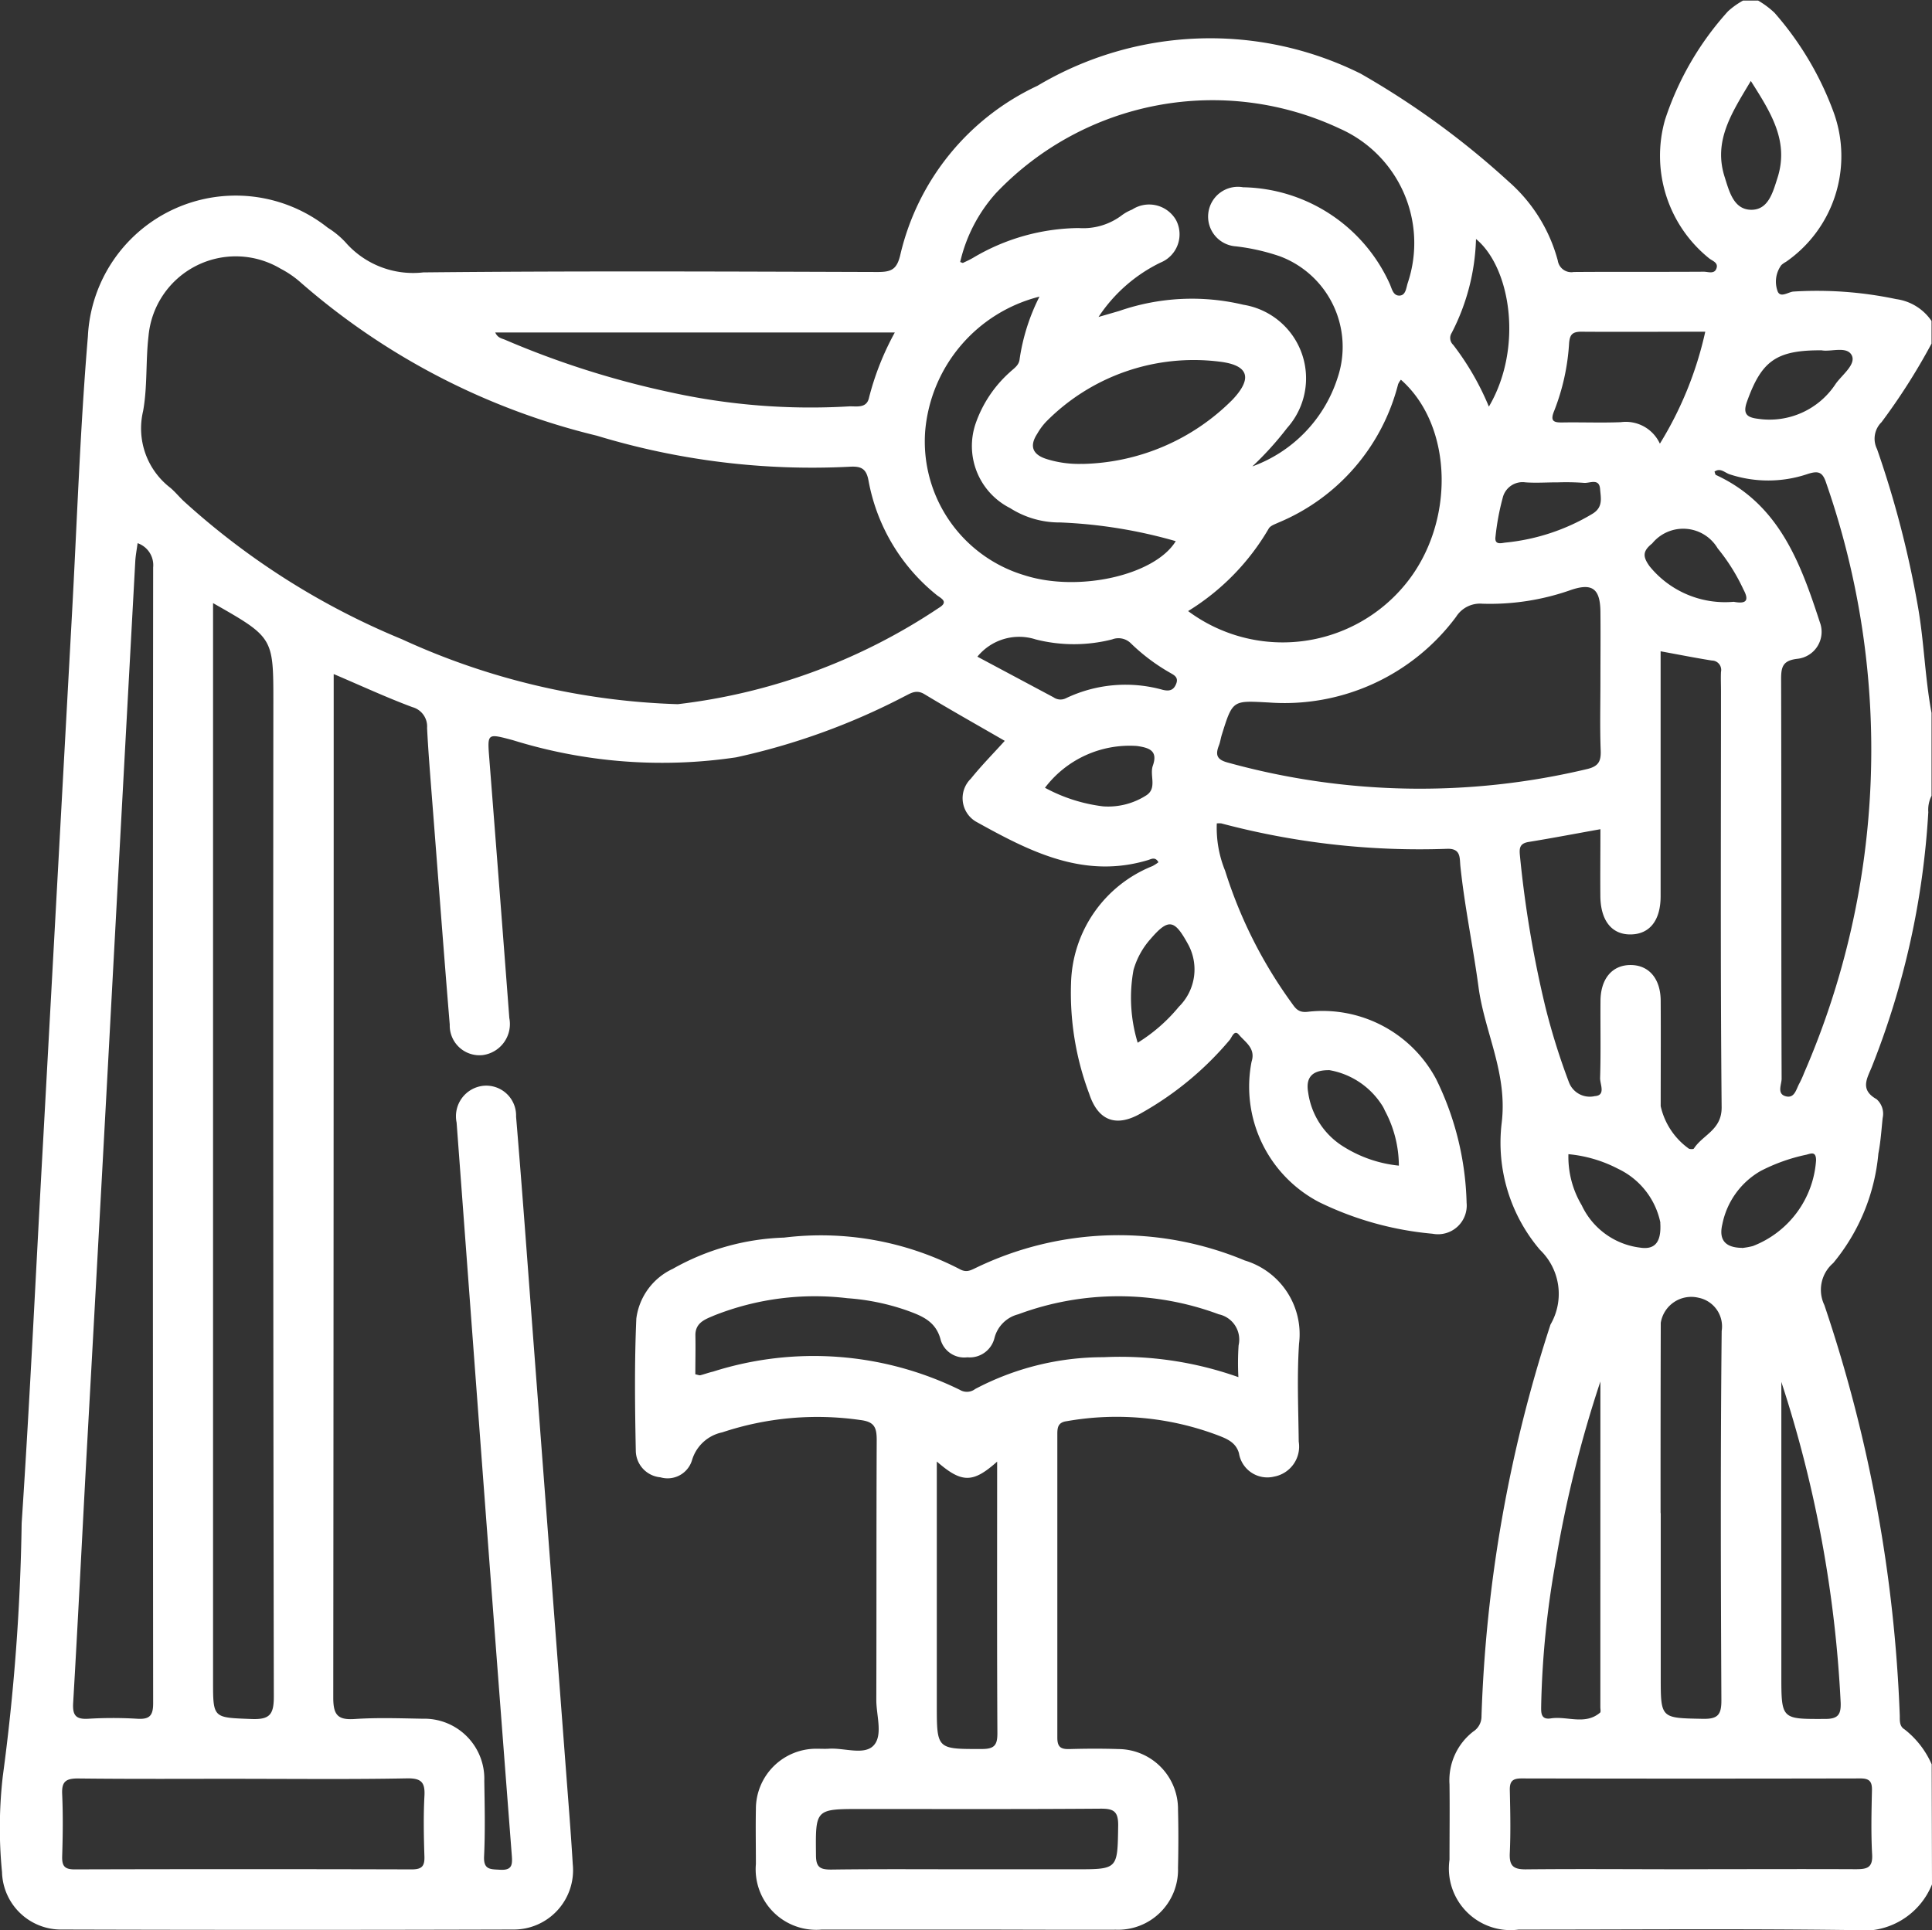
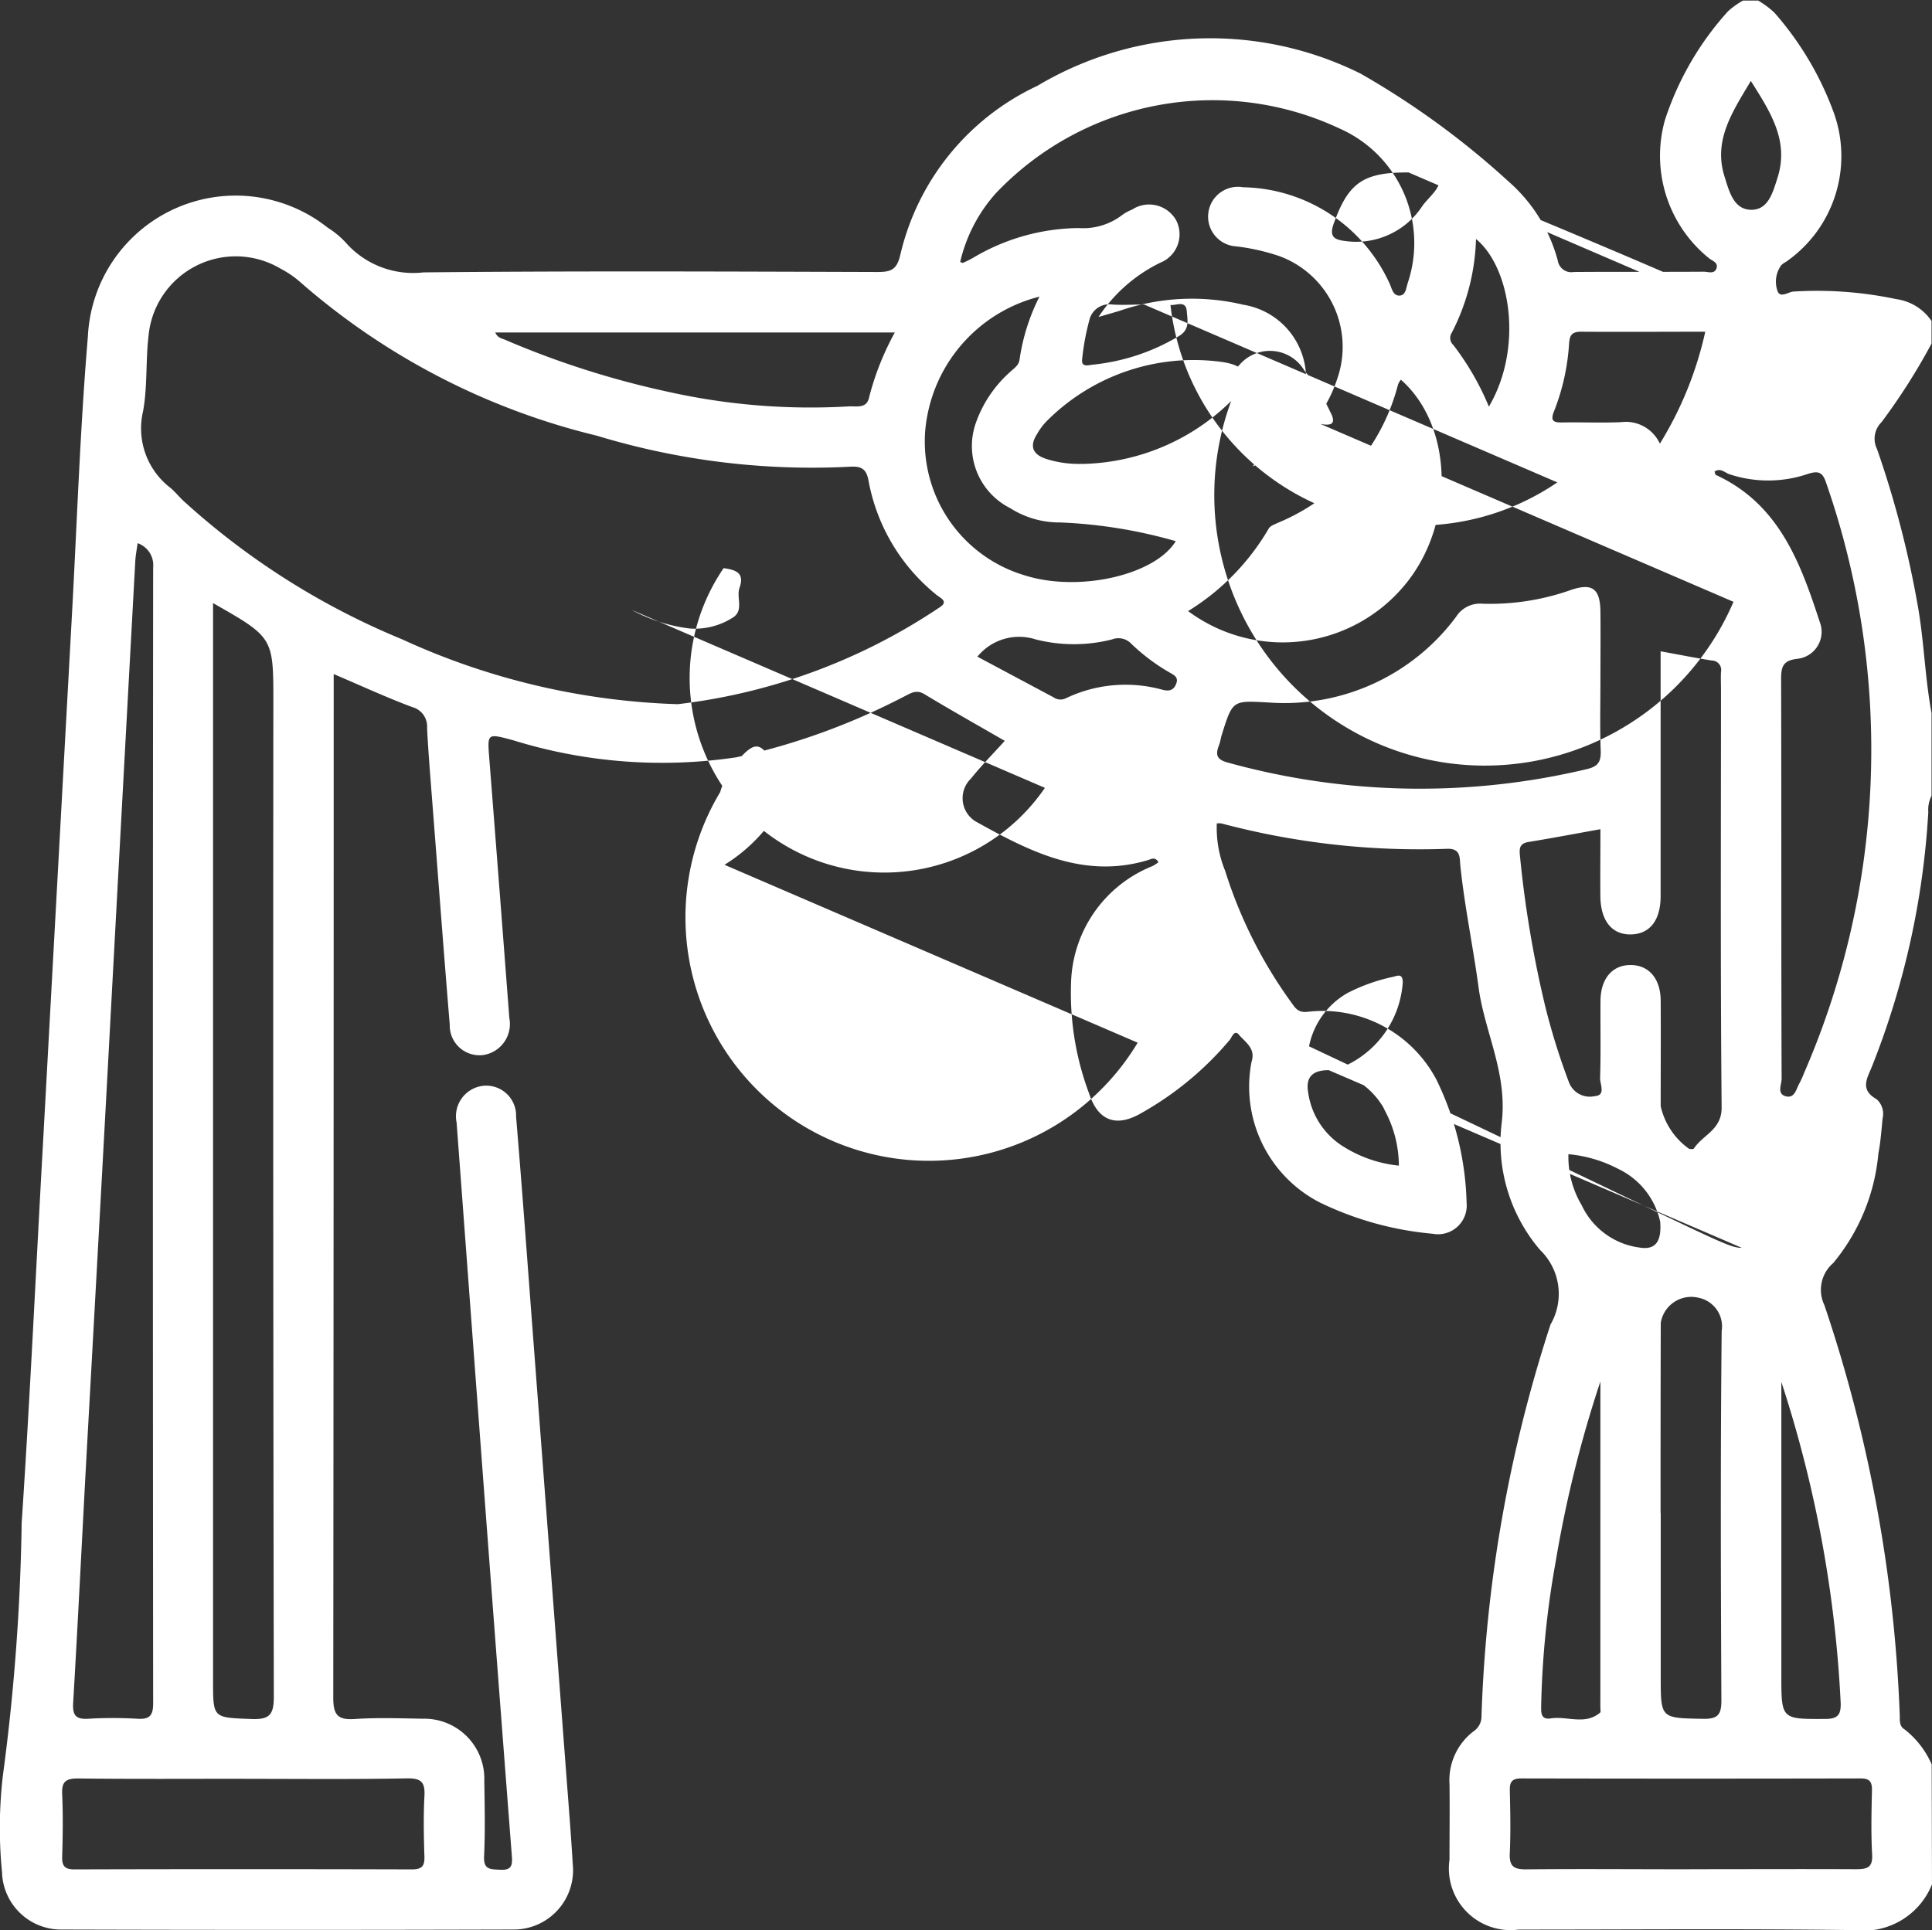
<svg xmlns="http://www.w3.org/2000/svg" width="53.792" height="53.752" viewBox="0 0 53.792 53.752">
  <rect x="0" y="0" width="53.792" height="53.752" fill="#333333" stroke="none" />
  <g id="Grupo_123" data-name="Grupo 123" transform="translate(-1425.74 -5495.374)">
-     <path id="Caminho_286" data-name="Caminho 286" d="M1479.532,5547.852a2.056,2.056,0,0,1-2.167,1.274c-3.113-.042-6.227-.014-9.34-.015a1.716,1.716,0,0,1-1.927-1.945c0-.7.009-1.4,0-2.1a1.716,1.716,0,0,1,.661-1.47.5.5,0,0,0,.23-.434,39.21,39.21,0,0,1,1.906-10.854.435.435,0,0,1,.017-.05,1.7,1.7,0,0,0-.294-2.076,4.6,4.6,0,0,1-1.067-3.536c.168-1.388-.476-2.52-.645-3.783-.151-1.123-.387-2.237-.505-3.367-.024-.229.021-.5-.376-.483a21.478,21.478,0,0,1-6.281-.708.673.673,0,0,0-.125,0,3.163,3.163,0,0,0,.232,1.32,12.752,12.752,0,0,0,1.853,3.682c.108.153.191.277.453.244a3.583,3.583,0,0,1,3.573,1.883,8.257,8.257,0,0,1,.844,3.435.8.8,0,0,1-.946.864,9.006,9.006,0,0,1-3.161-.881,3.627,3.627,0,0,1-1.88-3.911c.121-.372-.177-.542-.353-.752-.126-.151-.194.07-.255.145a8.918,8.918,0,0,1-2.45,2.032c-.7.414-1.212.232-1.463-.532a7.971,7.971,0,0,1-.505-3.086,3.606,3.606,0,0,1,2.269-3.255,1.212,1.212,0,0,0,.164-.106c-.086-.159-.2-.089-.279-.064-1.8.548-3.318-.243-4.808-1.071a.758.758,0,0,1-.136-1.192c.293-.365.625-.7.944-1.054-.761-.44-1.507-.859-2.237-1.3-.235-.142-.392-.018-.575.071a18.742,18.742,0,0,1-4.666,1.688,13.994,13.994,0,0,1-6.221-.479c-.717-.189-.708-.2-.652.523q.283,3.609.557,7.217a.872.872,0,0,1-.738,1.031.828.828,0,0,1-.921-.848c-.176-2.126-.333-4.253-.5-6.38-.048-.628-.1-1.256-.131-1.884a.557.557,0,0,0-.409-.578c-.716-.266-1.411-.589-2.191-.921v.591q0,13.958-.012,27.916c0,.483.126.626.6.594.627-.042,1.259-.019,1.888-.008a1.672,1.672,0,0,1,1.717,1.731c.011.7.027,1.4-.006,2.1-.019.381.178.359.443.375.344.021.349-.144.328-.411q-.476-6.171-.936-12.343-.3-4.029-.6-8.056a.853.853,0,0,1,.738-1.022.832.832,0,0,1,.918.859c.171,2.038.318,4.079.473,6.119q.456,6.015.912,12.029c.067.889.14,1.778.193,2.669a1.652,1.652,0,0,1-1.669,1.821q-6.27.018-12.541,0a1.644,1.644,0,0,1-1.681-1.6,12.6,12.6,0,0,1,.022-2.671,59.21,59.21,0,0,0,.525-7.045c.237-3.559.4-7.123.6-10.685q.4-7.308.8-14.615c.142-2.584.227-5.173.444-7.751a4.12,4.12,0,0,1,6.679-3.027,2.431,2.431,0,0,1,.488.4,2.5,2.5,0,0,0,2.173.844c4.215-.043,8.43-.024,12.646-.011.391,0,.543-.071.639-.5a6.933,6.933,0,0,1,3.812-4.685,9.4,9.4,0,0,1,9-.339,22.99,22.99,0,0,1,4.121,3.006,4.45,4.45,0,0,1,1.368,2.2.381.381,0,0,0,.444.318c1.207-.009,2.414,0,3.621-.008.124,0,.306.081.358-.109.04-.149-.119-.191-.211-.265a3.665,3.665,0,0,1-1.225-3.861,8.384,8.384,0,0,1,1.751-3.016,2.176,2.176,0,0,1,.42-.3h.42a2.424,2.424,0,0,1,.455.339,8.779,8.779,0,0,1,1.648,2.774,3.58,3.58,0,0,1-1.329,4.164.619.619,0,0,0-.128.09.778.778,0,0,0-.113.7c.067.24.3.049.448.037a10.651,10.651,0,0,1,2.863.21,1.42,1.42,0,0,1,.984.609v.63a17.4,17.4,0,0,1-1.392,2.188.645.645,0,0,0-.125.75,27.9,27.9,0,0,1,1.131,4.346c.18,1,.2,2.009.386,3v2.309a.868.868,0,0,0-.09.456,22.706,22.706,0,0,1-1.565,7.074c-.129.327-.356.649.123.918a.541.541,0,0,1,.171.527c-.034.33-.056.663-.119.987a5.557,5.557,0,0,1-1.257,3.051.981.981,0,0,0-.247,1.17,40.323,40.323,0,0,1,2.1,11.443c0,.14-.009.29.133.374a2.517,2.517,0,0,1,.755.973Zm-34.921-32.867a16.509,16.509,0,0,0,7.267-2.681c.3-.179.044-.272-.07-.369a5.313,5.313,0,0,1-1.886-3.175c-.06-.332-.2-.407-.525-.388a20.6,20.6,0,0,1-7.039-.864,19.487,19.487,0,0,1-8.245-4.266,2.738,2.738,0,0,0-.56-.385,2.439,2.439,0,0,0-3.678,1.878c-.081.693-.027,1.406-.151,2.089a2.085,2.085,0,0,0,.757,2.133c.133.112.244.25.371.37a20.771,20.771,0,0,0,6.078,3.849A19.819,19.819,0,0,0,1444.611,5514.985Zm-12.939-2.815v30.011c0,1.054,0,1.024,1.065,1.066.506.02.628-.116.627-.625q-.025-13.849-.013-27.7C1433.351,5513.126,1433.351,5513.126,1431.672,5512.17Zm-2.1-1.675c-.024.184-.057.35-.066.518q-.387,7.095-.769,14.191-.291,5.367-.59,10.735c-.124,2.286-.236,4.574-.37,6.86-.02.347.074.462.423.441a11.332,11.332,0,0,1,1.363,0c.338.02.442-.082.441-.432q-.014-15.814,0-31.63A.647.647,0,0,0,1429.568,5510.5Zm31.043-2.134a3.884,3.884,0,0,0,2.364-2.457,2.694,2.694,0,0,0-1.6-3.391,5.847,5.847,0,0,0-1.223-.278.83.83,0,1,1,.194-1.646,4.571,4.571,0,0,1,4.077,2.675c.066.138.094.347.277.342s.187-.226.235-.363a3.486,3.486,0,0,0-1.9-4.289,8.321,8.321,0,0,0-9.57,1.8,4.329,4.329,0,0,0-.995,1.917c.05.017.069.029.078.024.094-.044.189-.087.278-.139a5.852,5.852,0,0,1,2.943-.831,1.782,1.782,0,0,0,1.214-.365,1.281,1.281,0,0,1,.275-.15.864.864,0,0,1,1.223.295.85.85,0,0,1-.436,1.183,4.338,4.338,0,0,0-1.723,1.513l.573-.166a6.177,6.177,0,0,1,3.46-.174,2.076,2.076,0,0,1,1.217,3.433A8.893,8.893,0,0,1,1460.611,5508.361Zm9.685,5.987c0-.647.007-1.294,0-1.941s-.235-.8-.815-.605a6.761,6.761,0,0,1-2.473.385.786.786,0,0,0-.73.364,5.953,5.953,0,0,1-5.213,2.387c-1.006-.051-1.005-.085-1.311.9-.031.1-.044.206-.082.3-.1.262-.056.393.253.474a20.045,20.045,0,0,0,10.01.177c.311-.076.378-.219.369-.506C1470.283,5515.643,1470.3,5515,1470.3,5514.348Zm0,4.119c-.7.125-1.348.249-2,.355-.272.045-.259.2-.238.413a30.645,30.645,0,0,0,.706,4.183,18.737,18.737,0,0,0,.657,2.1.619.619,0,0,0,.718.382c.316-.019.142-.335.148-.506.023-.717.005-1.434.011-2.151.006-.617.329-.994.837-.994s.835.376.839.992c.006.98,0,1.959,0,2.939a1.987,1.987,0,0,0,.787,1.185c.042.014.123.017.138-.006.249-.385.778-.516.772-1.149-.036-3.865-.018-7.73-.018-11.6,0-.175-.008-.35,0-.524a.262.262,0,0,0-.256-.317c-.463-.074-.923-.165-1.425-.257v.577q0,3.122,0,6.244c0,.669-.3,1.052-.822,1.064-.537.012-.853-.384-.856-1.082C1470.293,5519.708,1470.3,5519.1,1470.3,5518.467Zm3.177-9.956c.015.035.019.081.04.091,1.754.81,2.352,2.441,2.892,4.1a.755.755,0,0,1-.623,1.019c-.409.047-.456.223-.455.572.011,3.707,0,7.414.014,11.122,0,.164-.141.426.121.491.244.061.285-.205.376-.365a2.8,2.8,0,0,0,.129-.286,22.6,22.6,0,0,0,.616-16.427c-.1-.311-.218-.351-.522-.252a3.425,3.425,0,0,1-2.164.008C1473.763,5508.541,1473.64,5508.389,1473.473,5508.511Zm-40.906,36.4c-1.555,0-3.111.01-4.666-.008-.346,0-.45.1-.434.439.026.576.018,1.154,0,1.73-.007.265.063.364.348.363q4.692-.013,9.384,0c.278,0,.363-.085.354-.358-.018-.558-.029-1.119,0-1.677.022-.381-.076-.507-.483-.5C1435.573,5544.929,1434.07,5544.913,1432.567,5544.913Zm40.221,2.519c1.538,0,3.076-.007,4.614,0,.31,0,.481-.033.459-.413-.033-.593-.018-1.188-.005-1.782.006-.245-.068-.334-.323-.333q-4.719.01-9.437,0c-.256,0-.329.089-.323.333.013.576.026,1.154,0,1.73-.019.362.083.474.458.469C1469.747,5547.419,1471.268,5547.432,1472.788,5547.432Zm-8.044-41.484a.506.506,0,0,0-.081.129,5.7,5.7,0,0,1-3.342,3.857c-.092.043-.213.083-.259.16a6.588,6.588,0,0,1-2.246,2.3,4.413,4.413,0,0,0,6.03-.723C1466.262,5509.976,1466.217,5507.244,1464.744,5505.948Zm7.231,31.567v4.564c0,1.161,0,1.142,1.172,1.165.415.008.519-.109.517-.519-.017-3.427-.027-6.855.008-10.281a.815.815,0,0,0-.649-.928.86.86,0,0,0-1.047.7Q1471.973,5534.866,1471.975,5537.515Zm-17.294-33.879a4.23,4.23,0,0,0-3.184,3.73,3.887,3.887,0,0,0,2.767,4.032c1.5.479,3.627,0,4.208-.951a13.594,13.594,0,0,0-3.218-.521,2.554,2.554,0,0,1-1.394-.4,1.936,1.936,0,0,1-.958-2.36,3.418,3.418,0,0,1,.949-1.423c.111-.106.256-.187.274-.366A5.647,5.647,0,0,1,1454.681,5503.636Zm-15.156,1c.068.15.177.163.268.2a24.712,24.712,0,0,0,4.576,1.458,18.192,18.192,0,0,0,4.995.4c.2-.013.5.072.567-.24a7.72,7.72,0,0,1,.719-1.819Zm16.354,3.66a6.064,6.064,0,0,0,4.176-1.792c.564-.6.446-.961-.368-1.057a5.777,5.777,0,0,0-4.825,1.674,1.755,1.755,0,0,0-.248.337c-.235.361-.108.59.276.706A2.992,2.992,0,0,0,1455.879,5508.292Zm14.416,25.554a33.226,33.226,0,0,0-1.248,5.037,25.3,25.3,0,0,0-.4,3.959c0,.187-.036.433.267.386.457-.071.952.195,1.371-.159.027-.023.009-.1.009-.153Zm5.038,0v8.179c0,1.238,0,1.222,1.223,1.218.363,0,.439-.129.429-.454A34.024,34.024,0,0,0,1475.333,5533.846Zm-3.38-26.121a10.055,10.055,0,0,0,1.262-3.115c-1.193,0-2.326.008-3.458,0-.258,0-.317.1-.334.331a6.122,6.122,0,0,1-.417,1.88c-.119.29,0,.32.24.316.54-.009,1.081.014,1.621-.008A1.042,1.042,0,0,1,1471.953,5507.725Zm-19,5.937,2.117,1.13a.336.336,0,0,0,.343.026,3.848,3.848,0,0,1,2.7-.234c.178.042.3.015.372-.171s-.068-.244-.182-.311a5.385,5.385,0,0,1-1.084-.817.489.489,0,0,0-.519-.106,4.313,4.313,0,0,1-2.128,0A1.5,1.5,0,0,0,1452.953,5513.662Zm14.239-6.969c.959-1.634.606-3.868-.36-4.665a6.05,6.05,0,0,1-.678,2.617.261.261,0,0,0,.043.331A7.533,7.533,0,0,1,1467.192,5506.693Zm7.293-9.069c-.528.885-1.051,1.665-.732,2.671.127.4.248.905.727.919.494.014.618-.494.747-.892C1475.556,5499.3,1475.044,5498.508,1474.485,5497.624Zm-2.519,31.8a2.136,2.136,0,0,0-1.175-1.5,3.725,3.725,0,0,0-1.386-.409,2.636,2.636,0,0,0,.371,1.424,2.073,2.073,0,0,0,1.621,1.178C1471.778,5530.178,1472.006,5530.016,1471.966,5529.422Zm-9.235-4.249c-.539,0-.634.278-.571.63a2.118,2.118,0,0,0,1.012,1.518,3.563,3.563,0,0,0,1.512.511,3.265,3.265,0,0,0-.391-1.535.919.919,0,0,0-.1-.181A2.18,2.18,0,0,0,1462.731,5525.173Zm11.508,4.953a2.157,2.157,0,0,0,.3-.054,2.759,2.759,0,0,0,1.761-2.388c0-.257-.139-.191-.267-.157a5,5,0,0,0-1.275.453,2.207,2.207,0,0,0-1.067,1.482C1473.591,5529.9,1473.771,5530.119,1474.239,5530.126Zm2.225-25c-1.273-.009-1.68.292-2.087,1.427-.124.345,0,.442.3.479a2.2,2.2,0,0,0,2.173-.978c.182-.251.557-.529.449-.778C1477.173,5505,1476.724,5505.178,1476.464,5505.131Zm-19.048,19.281a4.644,4.644,0,0,0,1.143-1,1.46,1.46,0,0,0,.24-1.769c-.363-.656-.529-.7-1.029-.118a2.2,2.2,0,0,0-.474.862A4.3,4.3,0,0,0,1457.416,5524.412Zm16.589-12.278c.333.064.447-.017.274-.34a5.365,5.365,0,0,0-.718-1.147,1.115,1.115,0,0,0-1.824-.137c-.283.225-.253.38-.073.634A2.706,2.706,0,0,0,1474.005,5512.134Zm-19.172,5.181a4.529,4.529,0,0,0,1.62.517,1.965,1.965,0,0,0,1.2-.308c.308-.2.086-.556.181-.825.15-.424-.109-.5-.442-.549A2.958,2.958,0,0,0,1454.833,5517.315Zm14.265-8.507c-.3,0-.6.021-.89,0a.568.568,0,0,0-.633.433,6.819,6.819,0,0,0-.2,1.078c-.036.249.168.178.283.166a5.8,5.8,0,0,0,2.414-.8c.307-.184.233-.446.215-.689-.023-.316-.294-.156-.454-.174A6.917,6.917,0,0,0,1469.1,5508.808Z" fill="#fff" />
-     <path id="Caminho_287" data-name="Caminho 287" d="M1452.611,5549.111c-1.33,0-2.659,0-3.989,0a1.686,1.686,0,0,1-1.836-1.825c0-.507-.01-1.015,0-1.522a1.678,1.678,0,0,1,1.707-1.689c.1,0,.211.006.315,0,.43-.033.993.193,1.257-.093s.073-.834.074-1.267c.007-2.414,0-4.828.011-7.241,0-.368-.079-.51-.474-.556a8.38,8.38,0,0,0-3.827.346,1.114,1.114,0,0,0-.84.77.71.71,0,0,1-.881.482.753.753,0,0,1-.686-.75c-.024-1.223-.039-2.449.015-3.671a1.778,1.778,0,0,1,1.015-1.385,6.714,6.714,0,0,1,3.1-.87,8.4,8.4,0,0,1,4.88.874c.193.109.306.042.471-.037a9.127,9.127,0,0,1,7.475-.2,2.143,2.143,0,0,1,1.511,2.316c-.06.906-.019,1.818-.009,2.728a.852.852,0,0,1-.684.975.8.8,0,0,1-.98-.651c-.085-.3-.333-.4-.569-.492a7.981,7.981,0,0,0-4.227-.4c-.241.032-.262.173-.261.366q0,4.224,0,8.448c0,.265.1.324.341.317.454-.013.91-.015,1.364,0a1.671,1.671,0,0,1,1.655,1.686c.014.542.012,1.084,0,1.626a1.67,1.67,0,0,1-1.73,1.719C1455.409,5549.12,1454.01,5549.111,1452.611,5549.111Zm-7.507-15.463c.071.014.107.033.137.025.118-.03.233-.074.35-.1a9.248,9.248,0,0,1,6.875.508.378.378,0,0,0,.425-.024,7.618,7.618,0,0,1,3.571-.886,9.837,9.837,0,0,1,3.758.555,7.39,7.39,0,0,1,.006-.886.72.72,0,0,0-.552-.864,8.006,8.006,0,0,0-5.583,0,.914.914,0,0,0-.664.667.71.71,0,0,1-.754.531.684.684,0,0,1-.739-.474c-.131-.535-.534-.683-.963-.838a6.376,6.376,0,0,0-1.637-.334,7.6,7.6,0,0,0-3.7.477c-.245.106-.539.195-.532.563S1445.1,5533.29,1445.1,5533.648Zm7.548,13.784h3.04c1.182,0,1.161,0,1.181-1.209.006-.412-.13-.482-.5-.479-2.219.017-4.437.009-6.656.009-1.285,0-1.271,0-1.258,1.287,0,.339.118.4.423.4C1450.136,5547.423,1451.394,5547.432,1452.652,5547.432Zm-.829-11.356v6.773c0,1.249,0,1.235,1.257,1.233.352,0,.431-.11.43-.443-.013-2.392-.007-4.784-.007-7.175v-.385C1452.826,5536.683,1452.519,5536.681,1451.823,5536.076Z" fill="#fff" />
+     <path id="Caminho_286" data-name="Caminho 286" d="M1479.532,5547.852a2.056,2.056,0,0,1-2.167,1.274c-3.113-.042-6.227-.014-9.34-.015a1.716,1.716,0,0,1-1.927-1.945c0-.7.009-1.4,0-2.1a1.716,1.716,0,0,1,.661-1.47.5.5,0,0,0,.23-.434,39.21,39.21,0,0,1,1.906-10.854.435.435,0,0,1,.017-.05,1.7,1.7,0,0,0-.294-2.076,4.6,4.6,0,0,1-1.067-3.536c.168-1.388-.476-2.52-.645-3.783-.151-1.123-.387-2.237-.505-3.367-.024-.229.021-.5-.376-.483a21.478,21.478,0,0,1-6.281-.708.673.673,0,0,0-.125,0,3.163,3.163,0,0,0,.232,1.32,12.752,12.752,0,0,0,1.853,3.682c.108.153.191.277.453.244a3.583,3.583,0,0,1,3.573,1.883,8.257,8.257,0,0,1,.844,3.435.8.8,0,0,1-.946.864,9.006,9.006,0,0,1-3.161-.881,3.627,3.627,0,0,1-1.88-3.911c.121-.372-.177-.542-.353-.752-.126-.151-.194.07-.255.145a8.918,8.918,0,0,1-2.45,2.032c-.7.414-1.212.232-1.463-.532a7.971,7.971,0,0,1-.505-3.086,3.606,3.606,0,0,1,2.269-3.255,1.212,1.212,0,0,0,.164-.106c-.086-.159-.2-.089-.279-.064-1.8.548-3.318-.243-4.808-1.071a.758.758,0,0,1-.136-1.192c.293-.365.625-.7.944-1.054-.761-.44-1.507-.859-2.237-1.3-.235-.142-.392-.018-.575.071a18.742,18.742,0,0,1-4.666,1.688,13.994,13.994,0,0,1-6.221-.479c-.717-.189-.708-.2-.652.523q.283,3.609.557,7.217a.872.872,0,0,1-.738,1.031.828.828,0,0,1-.921-.848c-.176-2.126-.333-4.253-.5-6.38-.048-.628-.1-1.256-.131-1.884a.557.557,0,0,0-.409-.578c-.716-.266-1.411-.589-2.191-.921v.591q0,13.958-.012,27.916c0,.483.126.626.6.594.627-.042,1.259-.019,1.888-.008a1.672,1.672,0,0,1,1.717,1.731c.011.7.027,1.4-.006,2.1-.019.381.178.359.443.375.344.021.349-.144.328-.411q-.476-6.171-.936-12.343-.3-4.029-.6-8.056a.853.853,0,0,1,.738-1.022.832.832,0,0,1,.918.859c.171,2.038.318,4.079.473,6.119q.456,6.015.912,12.029c.067.889.14,1.778.193,2.669a1.652,1.652,0,0,1-1.669,1.821q-6.27.018-12.541,0a1.644,1.644,0,0,1-1.681-1.6,12.6,12.6,0,0,1,.022-2.671,59.21,59.21,0,0,0,.525-7.045c.237-3.559.4-7.123.6-10.685q.4-7.308.8-14.615c.142-2.584.227-5.173.444-7.751a4.12,4.12,0,0,1,6.679-3.027,2.431,2.431,0,0,1,.488.4,2.5,2.5,0,0,0,2.173.844c4.215-.043,8.43-.024,12.646-.011.391,0,.543-.071.639-.5a6.933,6.933,0,0,1,3.812-4.685,9.4,9.4,0,0,1,9-.339,22.99,22.99,0,0,1,4.121,3.006,4.45,4.45,0,0,1,1.368,2.2.381.381,0,0,0,.444.318c1.207-.009,2.414,0,3.621-.008.124,0,.306.081.358-.109.04-.149-.119-.191-.211-.265a3.665,3.665,0,0,1-1.225-3.861,8.384,8.384,0,0,1,1.751-3.016,2.176,2.176,0,0,1,.42-.3h.42a2.424,2.424,0,0,1,.455.339,8.779,8.779,0,0,1,1.648,2.774,3.58,3.58,0,0,1-1.329,4.164.619.619,0,0,0-.128.09.778.778,0,0,0-.113.7c.067.24.3.049.448.037a10.651,10.651,0,0,1,2.863.21,1.42,1.42,0,0,1,.984.609v.63a17.4,17.4,0,0,1-1.392,2.188.645.645,0,0,0-.125.75,27.9,27.9,0,0,1,1.131,4.346c.18,1,.2,2.009.386,3v2.309a.868.868,0,0,0-.09.456,22.706,22.706,0,0,1-1.565,7.074c-.129.327-.356.649.123.918a.541.541,0,0,1,.171.527c-.034.33-.056.663-.119.987a5.557,5.557,0,0,1-1.257,3.051.981.981,0,0,0-.247,1.17,40.323,40.323,0,0,1,2.1,11.443c0,.14-.009.29.133.374a2.517,2.517,0,0,1,.755.973Zm-34.921-32.867a16.509,16.509,0,0,0,7.267-2.681c.3-.179.044-.272-.07-.369a5.313,5.313,0,0,1-1.886-3.175c-.06-.332-.2-.407-.525-.388a20.6,20.6,0,0,1-7.039-.864,19.487,19.487,0,0,1-8.245-4.266,2.738,2.738,0,0,0-.56-.385,2.439,2.439,0,0,0-3.678,1.878c-.081.693-.027,1.406-.151,2.089a2.085,2.085,0,0,0,.757,2.133c.133.112.244.25.371.37a20.771,20.771,0,0,0,6.078,3.849A19.819,19.819,0,0,0,1444.611,5514.985Zm-12.939-2.815v30.011c0,1.054,0,1.024,1.065,1.066.506.02.628-.116.627-.625q-.025-13.849-.013-27.7C1433.351,5513.126,1433.351,5513.126,1431.672,5512.17Zm-2.1-1.675c-.024.184-.057.35-.066.518q-.387,7.095-.769,14.191-.291,5.367-.59,10.735c-.124,2.286-.236,4.574-.37,6.86-.02.347.074.462.423.441a11.332,11.332,0,0,1,1.363,0c.338.02.442-.082.441-.432q-.014-15.814,0-31.63A.647.647,0,0,0,1429.568,5510.5Zm31.043-2.134a3.884,3.884,0,0,0,2.364-2.457,2.694,2.694,0,0,0-1.6-3.391,5.847,5.847,0,0,0-1.223-.278.83.83,0,1,1,.194-1.646,4.571,4.571,0,0,1,4.077,2.675c.066.138.094.347.277.342s.187-.226.235-.363a3.486,3.486,0,0,0-1.9-4.289,8.321,8.321,0,0,0-9.57,1.8,4.329,4.329,0,0,0-.995,1.917c.05.017.069.029.078.024.094-.044.189-.087.278-.139a5.852,5.852,0,0,1,2.943-.831,1.782,1.782,0,0,0,1.214-.365,1.281,1.281,0,0,1,.275-.15.864.864,0,0,1,1.223.295.85.85,0,0,1-.436,1.183,4.338,4.338,0,0,0-1.723,1.513l.573-.166a6.177,6.177,0,0,1,3.46-.174,2.076,2.076,0,0,1,1.217,3.433A8.893,8.893,0,0,1,1460.611,5508.361Zm9.685,5.987c0-.647.007-1.294,0-1.941s-.235-.8-.815-.605a6.761,6.761,0,0,1-2.473.385.786.786,0,0,0-.73.364,5.953,5.953,0,0,1-5.213,2.387c-1.006-.051-1.005-.085-1.311.9-.031.1-.044.206-.082.3-.1.262-.056.393.253.474a20.045,20.045,0,0,0,10.01.177c.311-.076.378-.219.369-.506C1470.283,5515.643,1470.3,5515,1470.3,5514.348Zm0,4.119c-.7.125-1.348.249-2,.355-.272.045-.259.2-.238.413a30.645,30.645,0,0,0,.706,4.183,18.737,18.737,0,0,0,.657,2.1.619.619,0,0,0,.718.382c.316-.019.142-.335.148-.506.023-.717.005-1.434.011-2.151.006-.617.329-.994.837-.994s.835.376.839.992c.006.98,0,1.959,0,2.939a1.987,1.987,0,0,0,.787,1.185c.042.014.123.017.138-.006.249-.385.778-.516.772-1.149-.036-3.865-.018-7.73-.018-11.6,0-.175-.008-.35,0-.524a.262.262,0,0,0-.256-.317c-.463-.074-.923-.165-1.425-.257v.577q0,3.122,0,6.244c0,.669-.3,1.052-.822,1.064-.537.012-.853-.384-.856-1.082C1470.293,5519.708,1470.3,5519.1,1470.3,5518.467Zm3.177-9.956c.015.035.019.081.04.091,1.754.81,2.352,2.441,2.892,4.1a.755.755,0,0,1-.623,1.019c-.409.047-.456.223-.455.572.011,3.707,0,7.414.014,11.122,0,.164-.141.426.121.491.244.061.285-.205.376-.365a2.8,2.8,0,0,0,.129-.286,22.6,22.6,0,0,0,.616-16.427c-.1-.311-.218-.351-.522-.252a3.425,3.425,0,0,1-2.164.008C1473.763,5508.541,1473.64,5508.389,1473.473,5508.511Zm-40.906,36.4c-1.555,0-3.111.01-4.666-.008-.346,0-.45.1-.434.439.026.576.018,1.154,0,1.73-.007.265.063.364.348.363q4.692-.013,9.384,0c.278,0,.363-.085.354-.358-.018-.558-.029-1.119,0-1.677.022-.381-.076-.507-.483-.5C1435.573,5544.929,1434.07,5544.913,1432.567,5544.913Zm40.221,2.519c1.538,0,3.076-.007,4.614,0,.31,0,.481-.033.459-.413-.033-.593-.018-1.188-.005-1.782.006-.245-.068-.334-.323-.333q-4.719.01-9.437,0c-.256,0-.329.089-.323.333.013.576.026,1.154,0,1.73-.019.362.083.474.458.469C1469.747,5547.419,1471.268,5547.432,1472.788,5547.432Zm-8.044-41.484a.506.506,0,0,0-.081.129,5.7,5.7,0,0,1-3.342,3.857c-.092.043-.213.083-.259.16a6.588,6.588,0,0,1-2.246,2.3,4.413,4.413,0,0,0,6.03-.723C1466.262,5509.976,1466.217,5507.244,1464.744,5505.948Zm7.231,31.567v4.564c0,1.161,0,1.142,1.172,1.165.415.008.519-.109.517-.519-.017-3.427-.027-6.855.008-10.281a.815.815,0,0,0-.649-.928.86.86,0,0,0-1.047.7Q1471.973,5534.866,1471.975,5537.515Zm-17.294-33.879a4.23,4.23,0,0,0-3.184,3.73,3.887,3.887,0,0,0,2.767,4.032c1.5.479,3.627,0,4.208-.951a13.594,13.594,0,0,0-3.218-.521,2.554,2.554,0,0,1-1.394-.4,1.936,1.936,0,0,1-.958-2.36,3.418,3.418,0,0,1,.949-1.423c.111-.106.256-.187.274-.366A5.647,5.647,0,0,1,1454.681,5503.636Zm-15.156,1c.068.15.177.163.268.2a24.712,24.712,0,0,0,4.576,1.458,18.192,18.192,0,0,0,4.995.4c.2-.013.5.072.567-.24a7.72,7.72,0,0,1,.719-1.819Zm16.354,3.66a6.064,6.064,0,0,0,4.176-1.792c.564-.6.446-.961-.368-1.057a5.777,5.777,0,0,0-4.825,1.674,1.755,1.755,0,0,0-.248.337c-.235.361-.108.59.276.706A2.992,2.992,0,0,0,1455.879,5508.292Zm14.416,25.554a33.226,33.226,0,0,0-1.248,5.037,25.3,25.3,0,0,0-.4,3.959c0,.187-.036.433.267.386.457-.071.952.195,1.371-.159.027-.023.009-.1.009-.153Zm5.038,0v8.179c0,1.238,0,1.222,1.223,1.218.363,0,.439-.129.429-.454A34.024,34.024,0,0,0,1475.333,5533.846Zm-3.38-26.121a10.055,10.055,0,0,0,1.262-3.115c-1.193,0-2.326.008-3.458,0-.258,0-.317.1-.334.331a6.122,6.122,0,0,1-.417,1.88c-.119.29,0,.32.24.316.54-.009,1.081.014,1.621-.008A1.042,1.042,0,0,1,1471.953,5507.725Zm-19,5.937,2.117,1.13a.336.336,0,0,0,.343.026,3.848,3.848,0,0,1,2.7-.234c.178.042.3.015.372-.171s-.068-.244-.182-.311a5.385,5.385,0,0,1-1.084-.817.489.489,0,0,0-.519-.106,4.313,4.313,0,0,1-2.128,0A1.5,1.5,0,0,0,1452.953,5513.662Zm14.239-6.969c.959-1.634.606-3.868-.36-4.665a6.05,6.05,0,0,1-.678,2.617.261.261,0,0,0,.043.331A7.533,7.533,0,0,1,1467.192,5506.693Zm7.293-9.069c-.528.885-1.051,1.665-.732,2.671.127.4.248.905.727.919.494.014.618-.494.747-.892C1475.556,5499.3,1475.044,5498.508,1474.485,5497.624Zm-2.519,31.8a2.136,2.136,0,0,0-1.175-1.5,3.725,3.725,0,0,0-1.386-.409,2.636,2.636,0,0,0,.371,1.424,2.073,2.073,0,0,0,1.621,1.178C1471.778,5530.178,1472.006,5530.016,1471.966,5529.422Zm-9.235-4.249c-.539,0-.634.278-.571.63a2.118,2.118,0,0,0,1.012,1.518,3.563,3.563,0,0,0,1.512.511,3.265,3.265,0,0,0-.391-1.535.919.919,0,0,0-.1-.181A2.18,2.18,0,0,0,1462.731,5525.173Za2.157,2.157,0,0,0,.3-.054,2.759,2.759,0,0,0,1.761-2.388c0-.257-.139-.191-.267-.157a5,5,0,0,0-1.275.453,2.207,2.207,0,0,0-1.067,1.482C1473.591,5529.9,1473.771,5530.119,1474.239,5530.126Zm2.225-25c-1.273-.009-1.68.292-2.087,1.427-.124.345,0,.442.3.479a2.2,2.2,0,0,0,2.173-.978c.182-.251.557-.529.449-.778C1477.173,5505,1476.724,5505.178,1476.464,5505.131Zm-19.048,19.281a4.644,4.644,0,0,0,1.143-1,1.46,1.46,0,0,0,.24-1.769c-.363-.656-.529-.7-1.029-.118a2.2,2.2,0,0,0-.474.862A4.3,4.3,0,0,0,1457.416,5524.412Zm16.589-12.278c.333.064.447-.017.274-.34a5.365,5.365,0,0,0-.718-1.147,1.115,1.115,0,0,0-1.824-.137c-.283.225-.253.38-.073.634A2.706,2.706,0,0,0,1474.005,5512.134Zm-19.172,5.181a4.529,4.529,0,0,0,1.62.517,1.965,1.965,0,0,0,1.2-.308c.308-.2.086-.556.181-.825.15-.424-.109-.5-.442-.549A2.958,2.958,0,0,0,1454.833,5517.315Zm14.265-8.507c-.3,0-.6.021-.89,0a.568.568,0,0,0-.633.433,6.819,6.819,0,0,0-.2,1.078c-.036.249.168.178.283.166a5.8,5.8,0,0,0,2.414-.8c.307-.184.233-.446.215-.689-.023-.316-.294-.156-.454-.174A6.917,6.917,0,0,0,1469.1,5508.808Z" fill="#fff" />
  </g>
</svg>